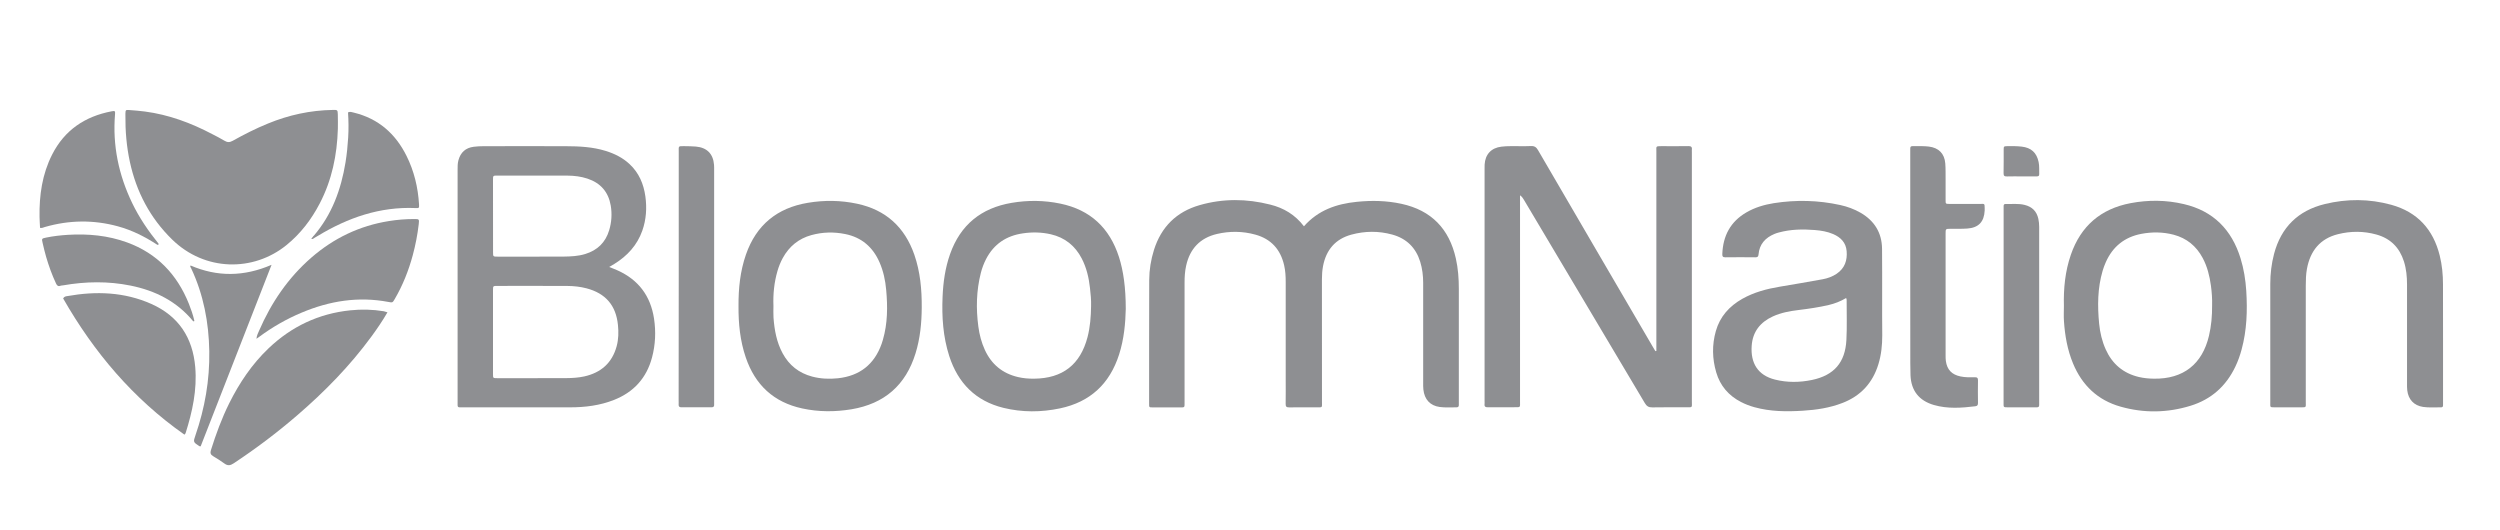
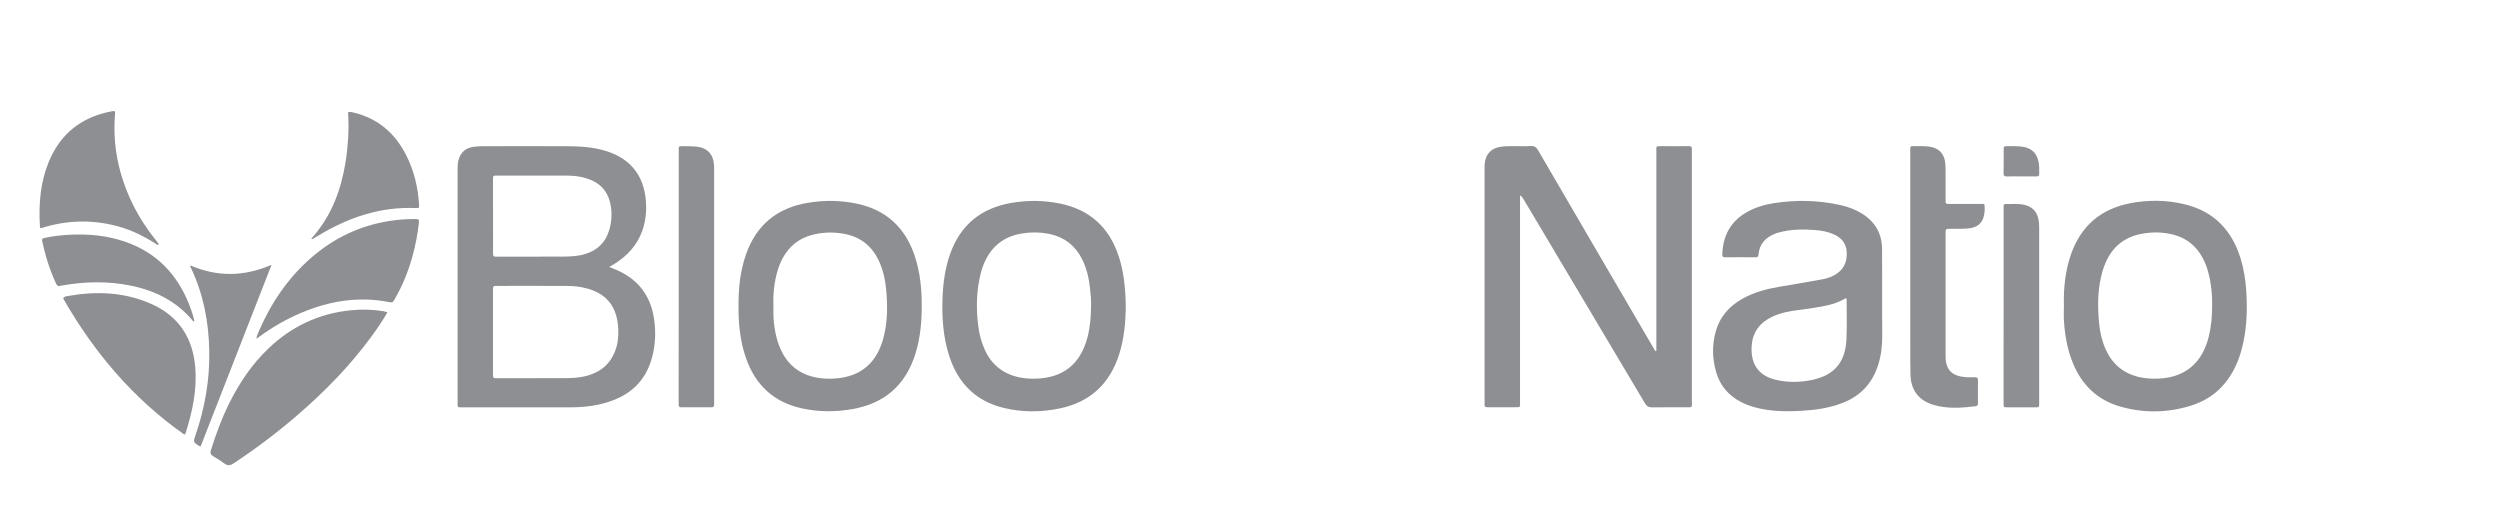
<svg xmlns="http://www.w3.org/2000/svg" width="4894" height="1038" viewBox="0 0 4894 1038" fill="none">
  <path d="M3242.5 687.1C3242.5 683.6 3242.5 680 3242.5 676.5C3242.5 551.6 3242.5 426.8 3242.5 301.9C3242.5 299.9 3242.5 297.9 3242.5 295.9C3242.6 287 3240.6 286 3252.2 286.1C3269.9 286.2 3287.5 286.3 3305.2 286C3310.3 285.9 3312.7 287.6 3312 292.9C3311.8 294.5 3312 296.2 3312 297.9C3312 460.4 3312 622.9 3312 785.4C3312 798.5 3314 797.3 3300.6 797.3C3278.6 797.4 3256.6 797 3234.6 797.5C3227.3 797.7 3223.5 795.1 3219.8 788.9C3141 656.1 3062 523.4 2983 390.8C2981.2 387.8 2979.3 384.9 2975.6 382.3C2975.6 385.8 2975.6 389.3 2975.6 392.7C2975.6 523.6 2975.6 654.4 2975.6 785.3C2975.6 798.2 2977.3 797.2 2964.1 797.2C2947.1 797.2 2930.1 797.1 2913.1 797.3C2908.2 797.4 2905.4 796.2 2906.2 790.7C2906.4 789.1 2906.2 787.4 2906.2 785.7C2906.2 633.9 2906.2 482 2906.2 330.2C2906.2 327.5 2906.1 324.9 2906.3 322.2C2907.4 302.2 2919.3 289.4 2939.2 287.1C2945.1 286.4 2951.2 286.1 2957.1 286.1C2970.4 285.9 2983.8 286.5 2997.1 285.9C3004.2 285.6 3007.7 288.4 3011 294.2C3085.3 421.9 3159.9 549.4 3234.4 677C3236.4 680.4 3238.5 683.9 3240.5 687.3C3241.1 687.3 3241.8 687.2 3242.5 687.1Z" fill="#8E8F92" />
-   <path d="M2552.6 443C2580.5 411.3 2616.4 399.1 2656 395.1C2685.4 392.1 2714.5 392.7 2743.5 399C2802.1 411.7 2837 448 2850 506.1C2854.4 525.7 2855.8 545.6 2855.8 565.6C2855.9 639.5 2855.8 713.5 2855.8 787.4C2855.8 789.1 2855.7 790.7 2855.8 792.4C2856 795.6 2854.8 797.4 2851.3 797.4C2840.3 797.3 2829.3 798.2 2818.3 796.7C2799.6 794.1 2788.5 782 2786.4 762.5C2785.9 758.2 2786 753.9 2786 749.5C2786 684.2 2786 619 2786 553.7C2786 539.6 2784.3 525.8 2780.2 512.4C2771.6 484.8 2753.4 466.9 2725.5 459.2C2698.9 451.9 2672.1 452.1 2645.5 459.3C2614 467.9 2596.1 489.2 2590 520.8C2588.4 529.3 2587.8 537.9 2587.8 546.6C2587.9 626.5 2587.9 706.4 2587.9 786.4C2587.9 798.6 2589.6 797.4 2576.6 797.4C2558.9 797.5 2541.3 797.2 2523.6 797.5C2518.2 797.6 2516.7 795.7 2516.8 790.6C2517.1 774.3 2516.9 758 2516.9 741.7C2516.9 678.4 2516.9 615.2 2516.9 551.9C2516.9 540.9 2516.3 529.9 2513.8 519.2C2506.7 488.3 2488.3 467.8 2457.5 459.3C2432.6 452.4 2407.3 452.2 2382.3 458C2349.2 465.8 2329.3 487 2322 520.1C2319.6 530.9 2318.9 541.8 2318.9 552.8C2318.9 630.7 2318.9 708.6 2318.9 786.6C2318.9 798.6 2319.8 797.5 2308.3 797.5C2291.6 797.5 2275 797.5 2258.3 797.5C2249 797.5 2249.5 798.1 2249.5 789C2249.5 750 2249.5 711.1 2249.5 672.1C2249.5 630.8 2249.5 589.5 2249.7 548.2C2249.8 528.1 2253 508.4 2259 489.3C2273.2 444.2 2303 414.6 2348.3 401.6C2394.1 388.4 2440.4 388.8 2486.5 400.5C2512.9 407 2535.3 420.3 2552.6 443Z" fill="#8E8F92" />
-   <path d="M661.4 252C659.9 303.6 649.7 352.7 625.8 398.5C609.5 429.8 588.4 457.4 560.8 479.8C495.9 532.4 401.1 531.5 336.9 468.8C293.7 426.6 266.9 375.4 254.2 316.7C247.7 286.6 245.2 256.2 245.5 225.5C245.5 224.5 245.5 223.5 245.5 222.5C245.8 215.3 245.9 215 252.8 215.4C263.1 216.1 273.4 217 283.6 218.3C330.4 224.5 373.8 240.6 415.4 262.5C423.4 266.7 431.5 270.6 439.1 275.3C444.8 278.8 449.3 279.1 455.4 275.7C477.8 263.2 500.6 251.6 524.4 241.9C565.2 225.1 607.5 215.9 651.6 215.2C660.8 215.1 661 215.1 661.3 224.3C661.7 233.8 661.4 243.1 661.4 252Z" fill="#8E8F92" />
-   <path d="M4782.5 663.4C4782.5 704.4 4782.5 745.3 4782.5 786.3C4782.5 788.6 4782.4 791 4782.5 793.3C4782.6 796.2 4781.3 797.5 4778.3 797.4C4766.6 797.2 4754.9 798.3 4743.4 796.6C4725.4 793.8 4714.5 782.1 4712.4 763.8C4711.9 759.5 4712 755.2 4712 750.8C4712 686.2 4712 621.6 4712 557C4712 541.6 4710.6 526.4 4705.9 511.7C4697.3 484.6 4679.5 466.7 4652 459.1C4627.1 452.2 4601.9 452.2 4576.9 458.4C4541.6 467.2 4522.6 491.2 4516.1 526.1C4514.1 537 4513.8 547.9 4513.8 558.9C4513.8 634.8 4513.8 710.7 4513.8 786.6C4513.8 797.9 4515.5 797.4 4503.2 797.4C4486.9 797.4 4470.5 797.4 4454.2 797.4C4443.1 797.4 4444.3 797.6 4444.3 787.9C4444.3 768.9 4444.3 749.9 4444.3 731C4444.3 672.7 4444.3 614.5 4444.3 556.2C4444.3 536.2 4446.6 516.4 4451.7 497C4465.5 444.9 4498.7 412.3 4550.8 399.5C4594.2 388.9 4638 389 4681.2 400.9C4732.4 415.1 4763.3 449.1 4776 500.3C4780.6 518.8 4782.4 537.6 4782.4 556.7C4782.4 592.1 4782.5 627.7 4782.5 663.4Z" fill="#8E8F92" />
  <path d="M758.5 611.4C748.6 628.5 738.1 643.8 727.1 658.8C685.2 716 635.9 766.4 582.3 812.6C542.7 846.8 501 878.2 457.3 907.1C450.8 911.4 445.8 912.1 439.5 907.5C432.2 902.2 424.6 897.4 416.9 892.8C412 889.9 411.3 886.4 412.9 881.2C422.8 849.7 434.1 818.9 448.8 789.3C468.7 749.4 493.3 712.8 525.7 681.9C570.6 639.1 623.8 613.9 685.6 607.5C707.5 605.2 729.5 605.7 751.3 609.3C753.3 609.7 755.2 610.4 758.5 611.4Z" fill="#8E8F92" />
  <path d="M3739.5 515C3739.5 442.4 3739.5 369.9 3739.5 297.3C3739.5 284.9 3738.5 286.1 3750.8 286.1C3759.1 286.1 3767.4 285.9 3775.8 286.9C3795.1 289.2 3806.6 300.6 3808.1 320.1C3808.9 330.7 3808.6 341.4 3808.7 352C3808.8 365.3 3808.7 378.6 3808.7 391.9C3808.7 399 3808.9 399.1 3815.8 399.2C3836.1 399.3 3856.5 399.2 3876.8 399.2C3884.2 399.2 3885.3 397.7 3885.2 407.2C3885.2 408.9 3885.2 410.5 3885.2 412.2C3884.1 434.3 3873.2 445.9 3851.1 447.4C3840.2 448.2 3829.1 447.8 3818.1 447.9C3808.8 448 3808.7 448 3808.7 457.1C3808.7 494.7 3808.7 532.3 3808.7 570C3808.7 611.9 3808.7 653.9 3808.7 695.8C3808.7 699.5 3808.7 703.1 3809.2 706.7C3811.6 723.8 3820.8 733.3 3837.8 736.9C3847 738.9 3856.4 738.7 3865.7 738.5C3870.4 738.4 3872.2 739.8 3872.1 744.7C3871.8 759.3 3871.9 774 3872.1 788.6C3872.1 792.4 3871.5 794.7 3867 795.3C3839.8 798.6 3812.6 800.6 3785.7 792.8C3756.6 784.3 3741.2 764.7 3740 734.6C3739.4 719 3739.7 703.3 3739.6 687.7C3739.5 630.2 3739.5 572.6 3739.5 515Z" fill="#8E8F92" />
  <path d="M361.1 850.9C260.5 780.4 183.8 689.5 123.6 584.2C125.9 580.1 129.3 580.1 131.9 579.6C188.1 569.6 243.5 571.5 296.3 595C349.5 618.7 377.3 660.9 382.2 718.6C386 763.2 376.6 805.9 363.3 848C363.2 848.5 362.6 849 361.1 850.9Z" fill="#8E8F92" />
  <path d="M1328.7 541.7C1328.7 460.2 1328.7 378.6 1328.7 297.1C1328.7 286.1 1327.2 285.9 1339.3 286.1C1347 286.2 1354.6 286.3 1362.2 286.9C1383.9 288.8 1396.1 301.1 1397.8 322.7C1398.1 326.3 1398 330 1398 333.7C1398 484.4 1398 635.2 1398 785.9C1398 787.9 1397.9 789.9 1398 791.9C1398.3 795.6 1396.9 797.3 1393 797.3C1373.3 797.2 1353.7 797.2 1334 797.3C1330.4 797.3 1328.3 796.2 1328.5 792.2C1328.7 789.5 1328.5 786.9 1328.5 784.2C1328.7 703.4 1328.7 622.5 1328.7 541.7Z" fill="#8E8F92" />
  <path d="M502 663.2C502.7 656.4 505.2 652.1 507.1 647.6C531 592.5 564 543.8 609.6 504.2C653.4 466.2 703.7 442 761.1 432.8C777.6 430.1 794.1 428.8 810.8 428.8C820.6 428.8 820.8 428.8 819.7 439C817.3 459.5 813.4 479.7 808 499.7C799.9 529.7 788.5 558.4 772.8 585.3C768.6 592.5 768.5 592.7 760.4 591.1C701.5 579.9 645.2 589 590.5 612C560.9 624.4 533.2 640.3 507.4 659.4C506.2 660.3 504.8 661.2 502 663.2Z" fill="#8E8F92" />
  <path d="M308 479.2C283.9 463.5 258.6 450.6 230.6 443C182.8 430 135.3 430.7 87.8 444.4C85 445.2 82.3 446.9 78.4 446.1C78.1 439 77.5 431.8 77.4 424.6C76.7 382.2 82.6 341 102 302.7C126.4 254.6 166.3 227.9 218.5 217.9C225 216.6 225.7 217.3 225.2 223.5C220.1 284.7 232.3 342.5 258.8 397.6C272.6 426.2 290.4 452.3 310.3 476.9C310.8 478.8 310.1 479.7 308 479.2Z" fill="#8E8F92" />
  <path d="M3922.3 598.1C3922.3 535.9 3922.3 473.6 3922.3 411.4C3922.3 408.7 3922.4 406.1 3922.3 403.4C3922.2 400.4 3923.7 399.2 3926.5 399.3C3938.8 399.7 3951.1 398.1 3963.3 401.1C3978 404.7 3987.1 413.6 3990.3 428.5C3991.4 433.7 3991.9 439 3991.9 444.3C3991.9 558.8 3991.9 673.3 3991.9 787.8C3991.9 789.5 3991.8 791.1 3991.9 792.8C3992.1 796.3 3990.3 797.4 3987.1 797.4C3982.4 797.3 3977.8 797.4 3973.1 797.4C3959.4 797.4 3945.8 797.4 3932.1 797.4C3921.1 797.4 3922.3 797.6 3922.2 787.8C3922.2 749.2 3922.2 710.6 3922.2 672C3922.3 647.3 3922.3 622.7 3922.3 598.1Z" fill="#8E8F92" />
  <path d="M614 466.7C613.6 467.1 613.1 467.4 612.5 467.5C611.4 468.2 610.4 468.1 609.5 467.1C610.6 465.8 611.6 464.6 612.7 463.3C612.9 462.5 613.5 461.9 614.2 461.6C649.8 420.1 667.7 371 676.4 317.8C679 301.7 680.6 285.5 681.6 269.2C682.6 252.9 682.4 236.6 681.3 220C685.3 218 689.1 219.6 692.8 220.5C740.7 232.2 774.1 261.6 795.8 305.1C810.7 335 818.3 366.9 820.3 400.1C820.7 407.3 820.4 407.6 813.5 407.3C743.8 404.3 681.1 426.1 622.3 461.7C620.3 462.9 618.3 464 616.3 465.2C615.5 465.8 614.8 466.3 614 466.7Z" fill="#8E8F92" />
  <path d="M378.1 628.8C346.2 590 304.1 568.9 255.7 559.1C211.8 550.2 167.7 550.9 123.6 558.6C122 558.9 120.2 558.7 118.7 559.3C113.8 561.3 111.6 559.1 109.6 554.8C101.7 537.9 95.4 520.4 90.2 502.5C87.6 493.6 85.5 484.5 83.4 475.4C81.4 467.1 81.7 466.9 90.3 465.1C104.4 462.2 118.6 460.6 132.9 459.7C172.5 457.3 211.4 460.9 248.9 474.6C307.6 496.1 346.7 537.3 369.7 594.6C373.9 605.1 377.6 615.8 380.2 626.8C380.8 628.9 380 629.4 378.1 628.8Z" fill="#8E8F92" />
  <path d="M531.6 518.4C484.8 638.4 438.8 756.2 392.8 873.8C391.2 873.5 390.4 873.6 390 873.3C378.1 865.4 378.1 865.3 382.6 852.2C401 798.9 410.6 744.1 409.7 687.7C408.8 631.3 398.4 576.7 374.2 525.2C373.4 523.6 371.5 522 373 519.7C425 542.1 477.2 541.9 531.6 518.4Z" fill="#8E8F92" />
  <path d="M3957.1 345.3C3947.8 345.3 3938.5 345.1 3929.2 345.4C3924.4 345.5 3922 344.7 3922.2 339C3922.6 323.8 3922.3 308.5 3922.4 293.2C3922.4 286.4 3922.6 286.3 3929.8 286.1C3939.1 285.9 3948.4 286 3957.6 287C3976.3 289.1 3987 298.9 3990.8 317.2C3992.5 325.1 3991.7 333.1 3992 341C3992.1 344.7 3990 345.3 3987 345.3C3977 345.3 3967.1 345.3 3957.1 345.3Z" fill="#8E8F92" />
  <path d="M598 477.1C597.9 477.4 597.7 477.9 597.6 477.9C597 477.8 597.1 477.5 598 477.1C598 477.1 598.1 477.1 598 477.1Z" fill="#CDE1E3" />
  <path d="M1280.3 623.5C1273.5 579.2 1249.8 547.7 1208.9 529.3C1204.1 527.1 1199.1 525.3 1192.6 522.6C1196.9 520.1 1199.8 518.5 1202.6 516.7C1228 501 1247.3 480.1 1257.4 451.5C1265.1 429.7 1266.5 407.2 1263.4 384.5C1260 360.1 1250.8 338.3 1232.4 321.2C1219 308.7 1203 300.8 1185.6 295.4C1160.1 287.5 1133.8 286.3 1107.5 286.2C1053.8 286 1000.2 286.1 946.5 286.2C940.2 286.2 933.8 286.5 927.5 287.3C911.5 289.3 901.6 298.3 897.4 313.8C895.7 320 895.8 326.3 895.8 332.6C895.8 483.8 895.8 635 895.8 786.2C895.8 788.5 895.9 790.9 895.8 793.2C895.7 796.1 897 797.5 900 797.4C901.7 797.4 903.3 797.4 905 797.4C975.3 797.4 1045.7 797.5 1116 797.4C1145.5 797.4 1174.5 793.8 1202.2 782.8C1240.7 767.5 1265.7 740 1276.4 699.8C1283.1 674.6 1284.2 649.2 1280.3 623.5ZM965.1 352C965.1 343.9 965.2 343.7 973.4 343.7C1019.4 343.7 1065.4 343.6 1111.4 343.8C1124.4 343.9 1137.3 345.5 1149.8 349.6C1175.6 358.1 1191 375.7 1195.6 402.4C1198.3 418.7 1197.3 434.9 1192.5 450.8C1185.3 474.7 1169.5 489.9 1145.8 497.2C1131.9 501.5 1117.6 502.1 1103.3 502.3C1085 502.5 1066.6 502.4 1048.3 502.4C1023.6 502.4 999 502.4 974.3 502.4C965.3 502.4 965.2 502.3 965.2 493.9C965.1 446.6 965.1 399.3 965.1 352ZM1207.2 677.7C1198.3 710.5 1176.5 729.6 1143.7 736.9C1132.3 739.4 1120.6 740.1 1109 740.2C1089.7 740.4 1070.4 740.3 1051 740.3C1025 740.3 999 740.3 973 740.3C965.3 740.3 965.1 740.1 965.1 732.6C965 677.7 965 622.8 965.1 567.8C965.1 559.8 965.3 559.7 973.6 559.7C1019.6 559.7 1065.5 559.5 1111.5 559.8C1123.8 559.9 1136.1 561.3 1148.1 564.4C1185.4 574.2 1205.9 597.8 1209.7 636.2C1211.1 650 1210.9 664 1207.2 677.7Z" fill="#8E8F92" />
  <path d="M3684.5 578.7C3684.4 548.1 3684.7 517.4 3684.3 486.8C3683.9 455.6 3669.4 432.3 3642.5 416.6C3630 409.4 3616.6 404.5 3602.6 401.4C3559.5 391.9 3516.1 390.9 3472.5 397.7C3453.7 400.7 3435.5 406.1 3418.9 415.7C3387.6 433.8 3372.9 461.6 3371.6 497.2C3371.4 501.8 3372.4 503.7 3377.5 503.7C3397.2 503.4 3416.8 503.5 3436.5 503.7C3440.7 503.7 3442.1 502.3 3442.5 498.1C3444.2 478.1 3455.7 465.4 3473.8 457.9C3476.6 456.8 3479.4 455.8 3482.3 455.1C3505.4 448.8 3529 448.4 3552.7 450.3C3565 451.3 3577.2 453.3 3588.6 458.2C3603.3 464.6 3613.6 474.7 3615 491.6C3616.5 509.8 3611.3 525.1 3595.6 535.8C3587.2 541.5 3577.8 544.9 3567.9 546.7C3540.1 551.8 3512.2 556.5 3484.3 561.2C3458.5 565.5 3433.6 572.1 3410.7 585C3385.3 599.4 3366.9 619.8 3358.9 648.2C3351.3 675 3351.8 702.2 3359.7 729C3367.4 755.3 3384 774.5 3408.3 787C3416.6 791.3 3425.3 794.6 3434.3 797.1C3465.6 805.8 3497.5 806 3529.5 804C3555.8 802.4 3581.8 798.5 3606.6 788.9C3642.6 775.1 3666 749.6 3677.2 712.8C3682.8 694.5 3684.7 675.7 3684.7 656.6C3684.4 630.6 3684.5 604.7 3684.5 578.7ZM3614.5 665.7C3612.2 709.7 3590.2 734.8 3547.1 743.8C3523.1 748.8 3498.8 749.1 3474.8 743.1C3441.1 734.7 3426.7 710.8 3429.1 676.9C3431 649.3 3445.9 630.7 3470.6 619.4C3486.5 612.1 3503.5 609 3520.8 606.9C3540.6 604.5 3560.4 601.6 3579.8 597.1C3591.8 594.3 3603.1 589.9 3614 583.4C3614.5 585 3615 585.9 3615 586.8C3614.9 613.2 3615.9 639.5 3614.5 665.7Z" fill="#8E8F92" />
  <path d="M2190.5 503.1C2172.2 446.3 2134.6 410.8 2075.7 398.6C2044 392 2012.2 391.7 1980.4 397.1C1920.7 407.2 1880 440.2 1859.8 497.6C1850.3 524.6 1846.4 552.4 1845.2 580.8C1843.5 620.3 1846.1 659.3 1858.3 697.2C1875.4 749.9 1909.8 785 1964.3 798.4C2001.1 807.4 2038.2 807.2 2075.2 799.4C2134.3 786.9 2172.3 751.3 2190.7 694.1C2200.6 663.3 2203.2 631.6 2203.8 604.8C2203.8 563.1 2199.2 530.4 2190.5 503.1ZM2135.9 599.5C2135.6 619.8 2134.1 640 2129 659.8C2114.9 713.8 2080.2 740.8 2024.4 741.3C2013.7 741.4 2003.1 740.6 1992.7 738.1C1962.5 731 1941 713.3 1928 685.1C1921.3 670.5 1917.3 655.1 1915.2 639.2C1910.5 603.9 1911.3 568.9 1920.1 534.2C1922.5 524.8 1925.9 515.8 1930.3 507.2C1945.5 477.8 1969.9 461.5 2002.5 456.8C2020.8 454.1 2039 454.5 2057 458.6C2084.7 465 2104.7 481.1 2117.7 506.2C2127 524.2 2131.5 543.6 2133.7 563.5C2135.1 575.6 2136.3 587.5 2135.9 599.5Z" fill="#8E8F92" />
  <path d="M4397.3 569.4C4395.9 547.8 4392.5 526.4 4386.1 505.7C4368.8 449.7 4332.9 413 4275 399.5C4240.5 391.4 4205.6 391.1 4170.8 397.7C4112.5 408.8 4073.3 442.4 4053.9 498.7C4042.7 531.2 4039.4 564.8 4040.3 598.9C4040.3 608.9 4039.7 618.9 4040.4 628.8C4042.3 657.1 4047.2 684.9 4058.1 711.3C4075.8 754.2 4106.5 783.5 4151.4 796.1C4197 809 4243 808.3 4288.3 794.3C4328.6 781.9 4357.7 756 4375.9 717.8C4381.1 707 4385.1 695.7 4388.2 684.1C4398.4 646.6 4399.7 608.1 4397.3 569.4ZM4324.3 657.3C4311.2 713 4274 742.1 4216.7 741.3C4206.7 741.2 4196.8 740.3 4187 738C4156.4 730.7 4134.9 712.5 4122.1 683.9C4115 668 4111 651.2 4109.3 633.9C4105.9 598.9 4106.1 564.2 4116.1 530.1C4117.8 524.4 4119.9 518.7 4122.3 513.3C4135.8 482.8 4159 464.1 4191.8 457.8C4213 453.8 4234.2 454 4255.2 459.5C4280.7 466.3 4299.5 481.7 4311.9 504.9C4321 521.8 4325.5 540.2 4328.1 559.1C4329.9 572.3 4330.8 585.6 4330.4 597.8C4330.6 618.6 4328.8 638.1 4324.3 657.3Z" fill="#8E8F92" />
  <path d="M1789.9 498.6C1771.1 444.6 1734.1 410.8 1677.8 398.8C1645.8 392 1613.7 391.6 1581.5 397C1521.3 407 1480.5 440.4 1460.3 498.2C1448.9 531 1445.5 564.9 1445.7 599.4C1445.5 633.5 1448.8 667.2 1459.9 699.7C1478.2 753.5 1514.5 787.5 1570.6 799.6C1602.6 806.5 1634.7 806.5 1666.9 801.2C1731.3 790.4 1773.1 754 1792.3 691.6C1801.3 662.4 1804.2 632.4 1804.4 602C1804.6 566.8 1801.5 532.1 1789.9 498.6ZM1728.3 665.4C1727.5 667.9 1726.8 670.5 1725.9 673C1711.6 713.4 1682.9 735.9 1640.4 740.5C1623.5 742.3 1606.6 741.6 1589.9 737.2C1564 730.3 1544.8 715.1 1532.1 691.7C1520.3 669.9 1516 646.1 1514.2 621.7C1513.7 614.1 1514.1 606.4 1514.1 598.8C1513.2 575.7 1515.5 553 1521.9 530.8C1524.5 521.8 1527.9 513.2 1532.4 505C1544.9 482.3 1563.4 467.1 1588.5 460.2C1610.4 454.2 1632.5 453.7 1654.7 458.2C1686.8 464.7 1708.8 483.8 1721.8 513.6C1729.3 530.8 1733.2 549 1734.8 567.6C1737.8 600.4 1737.7 633.2 1728.3 665.4Z" fill="#8E8F92" />
</svg>